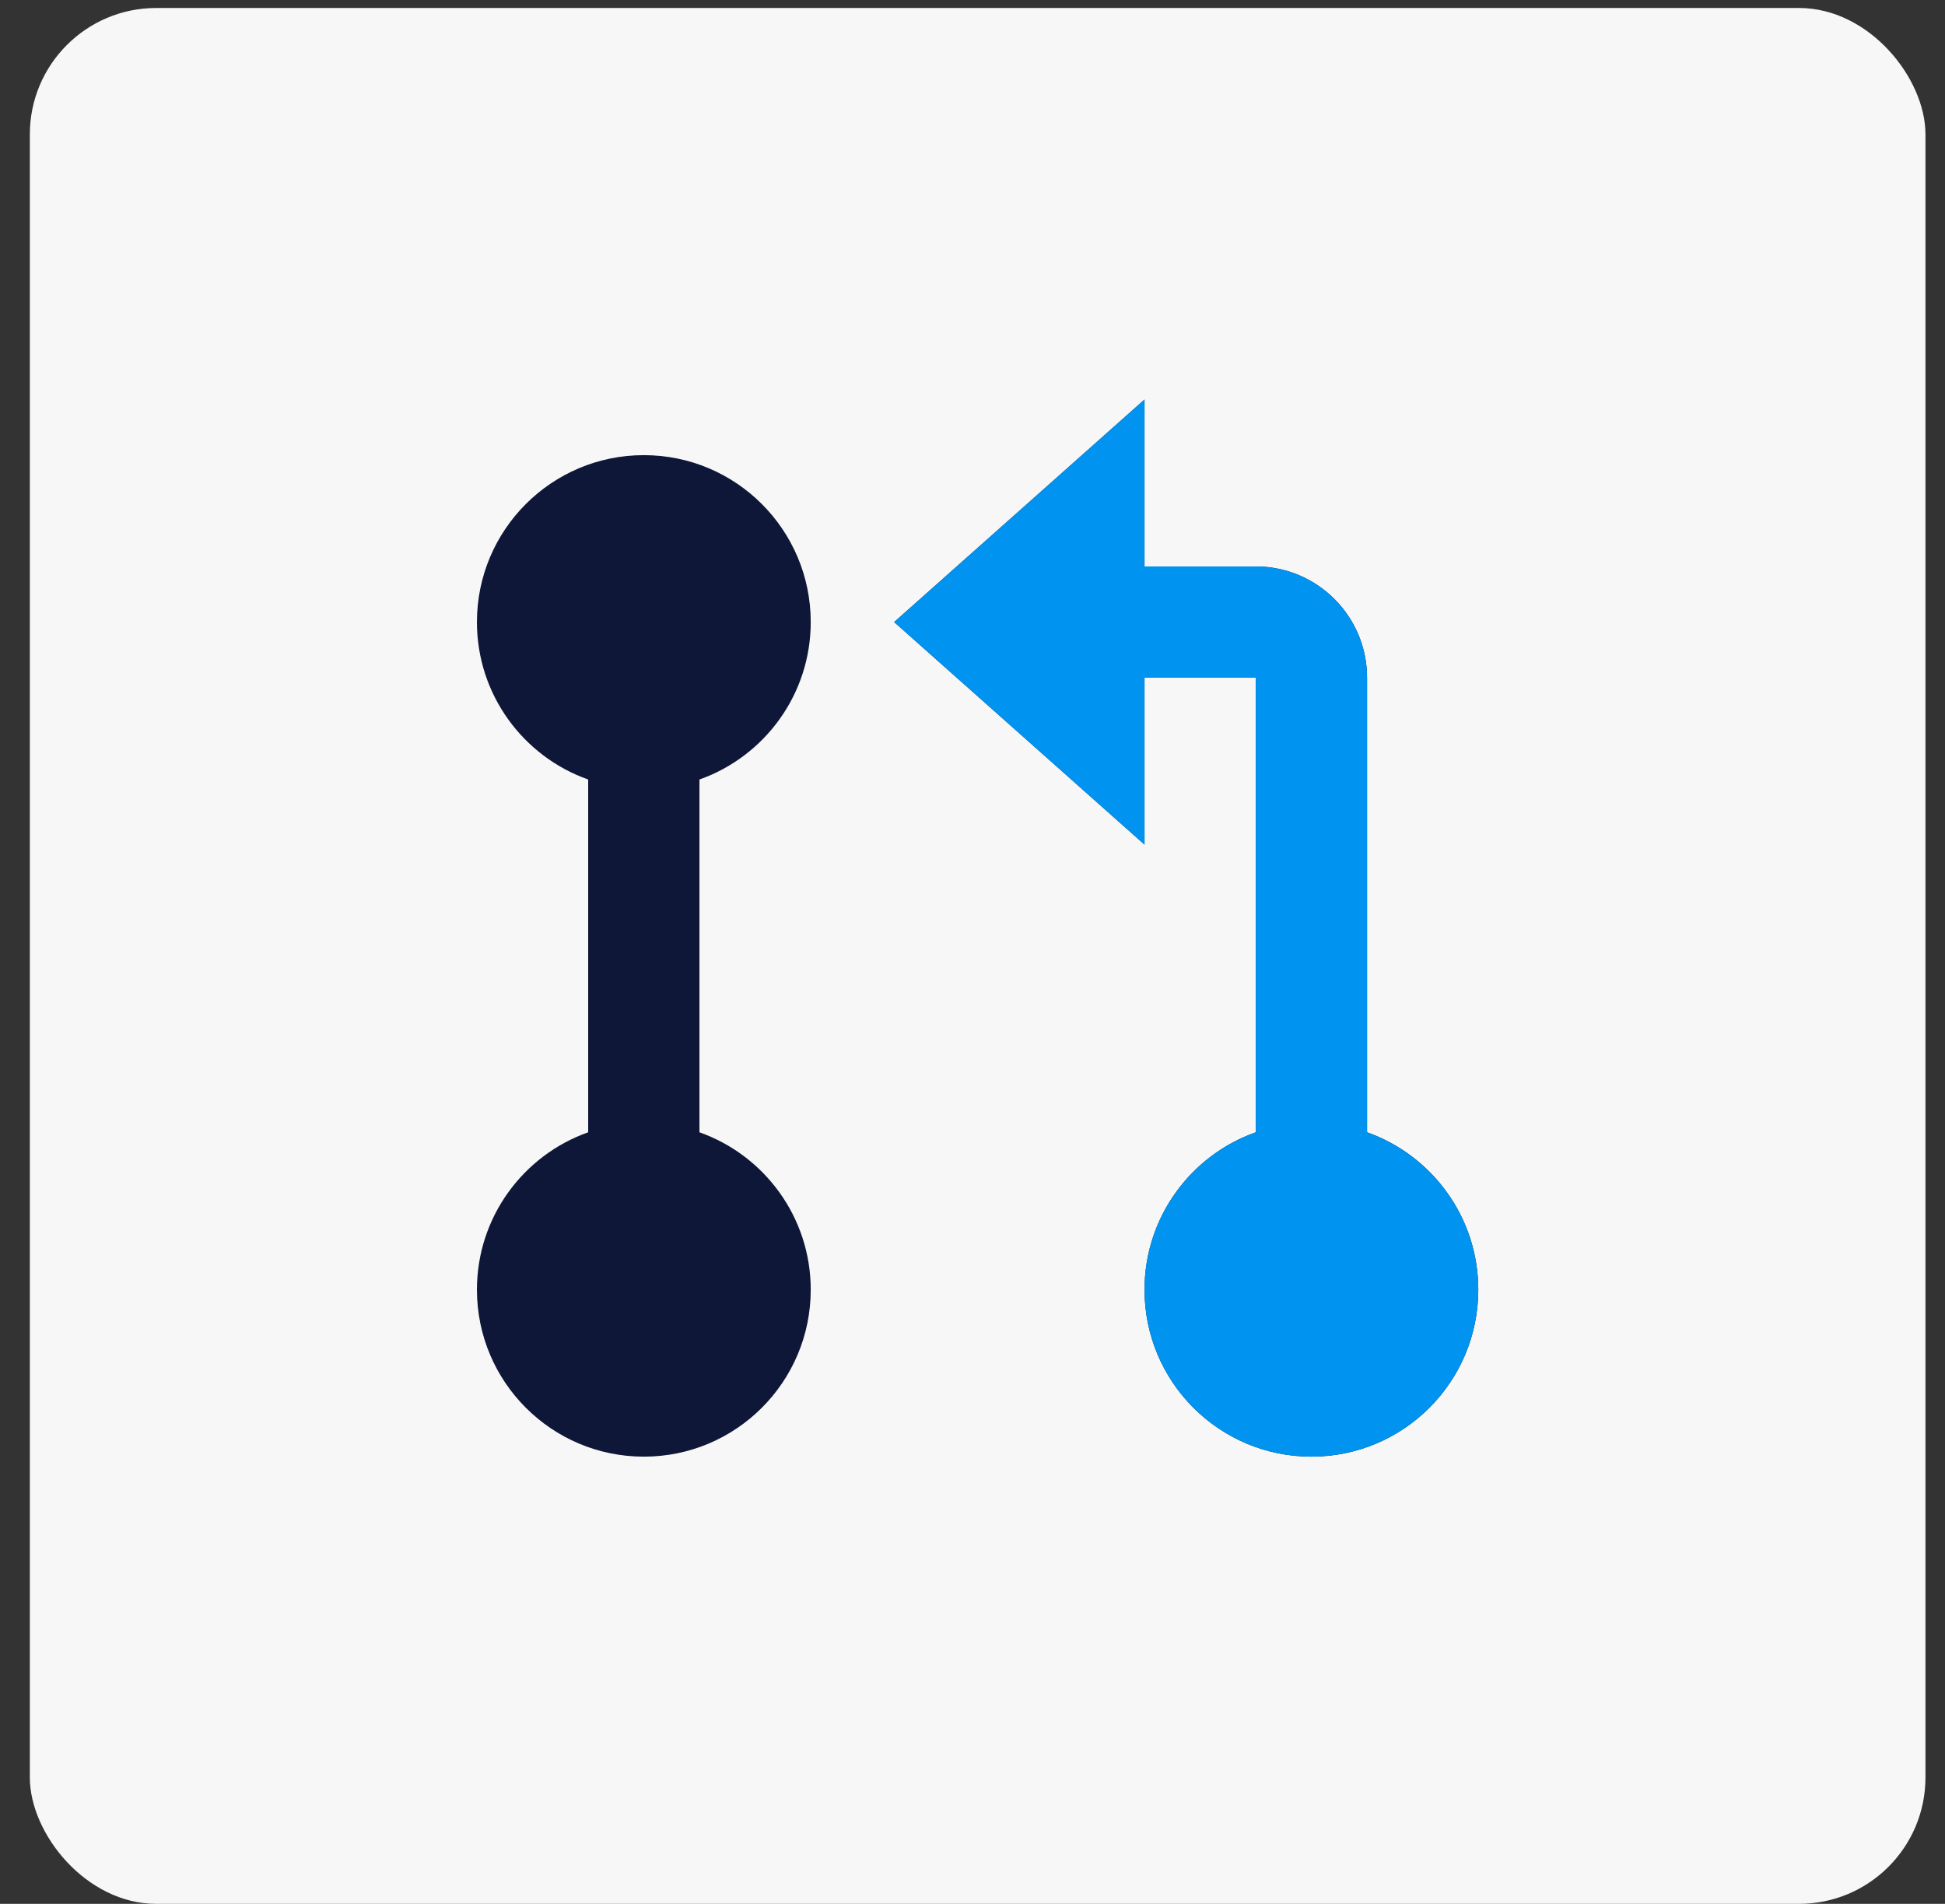
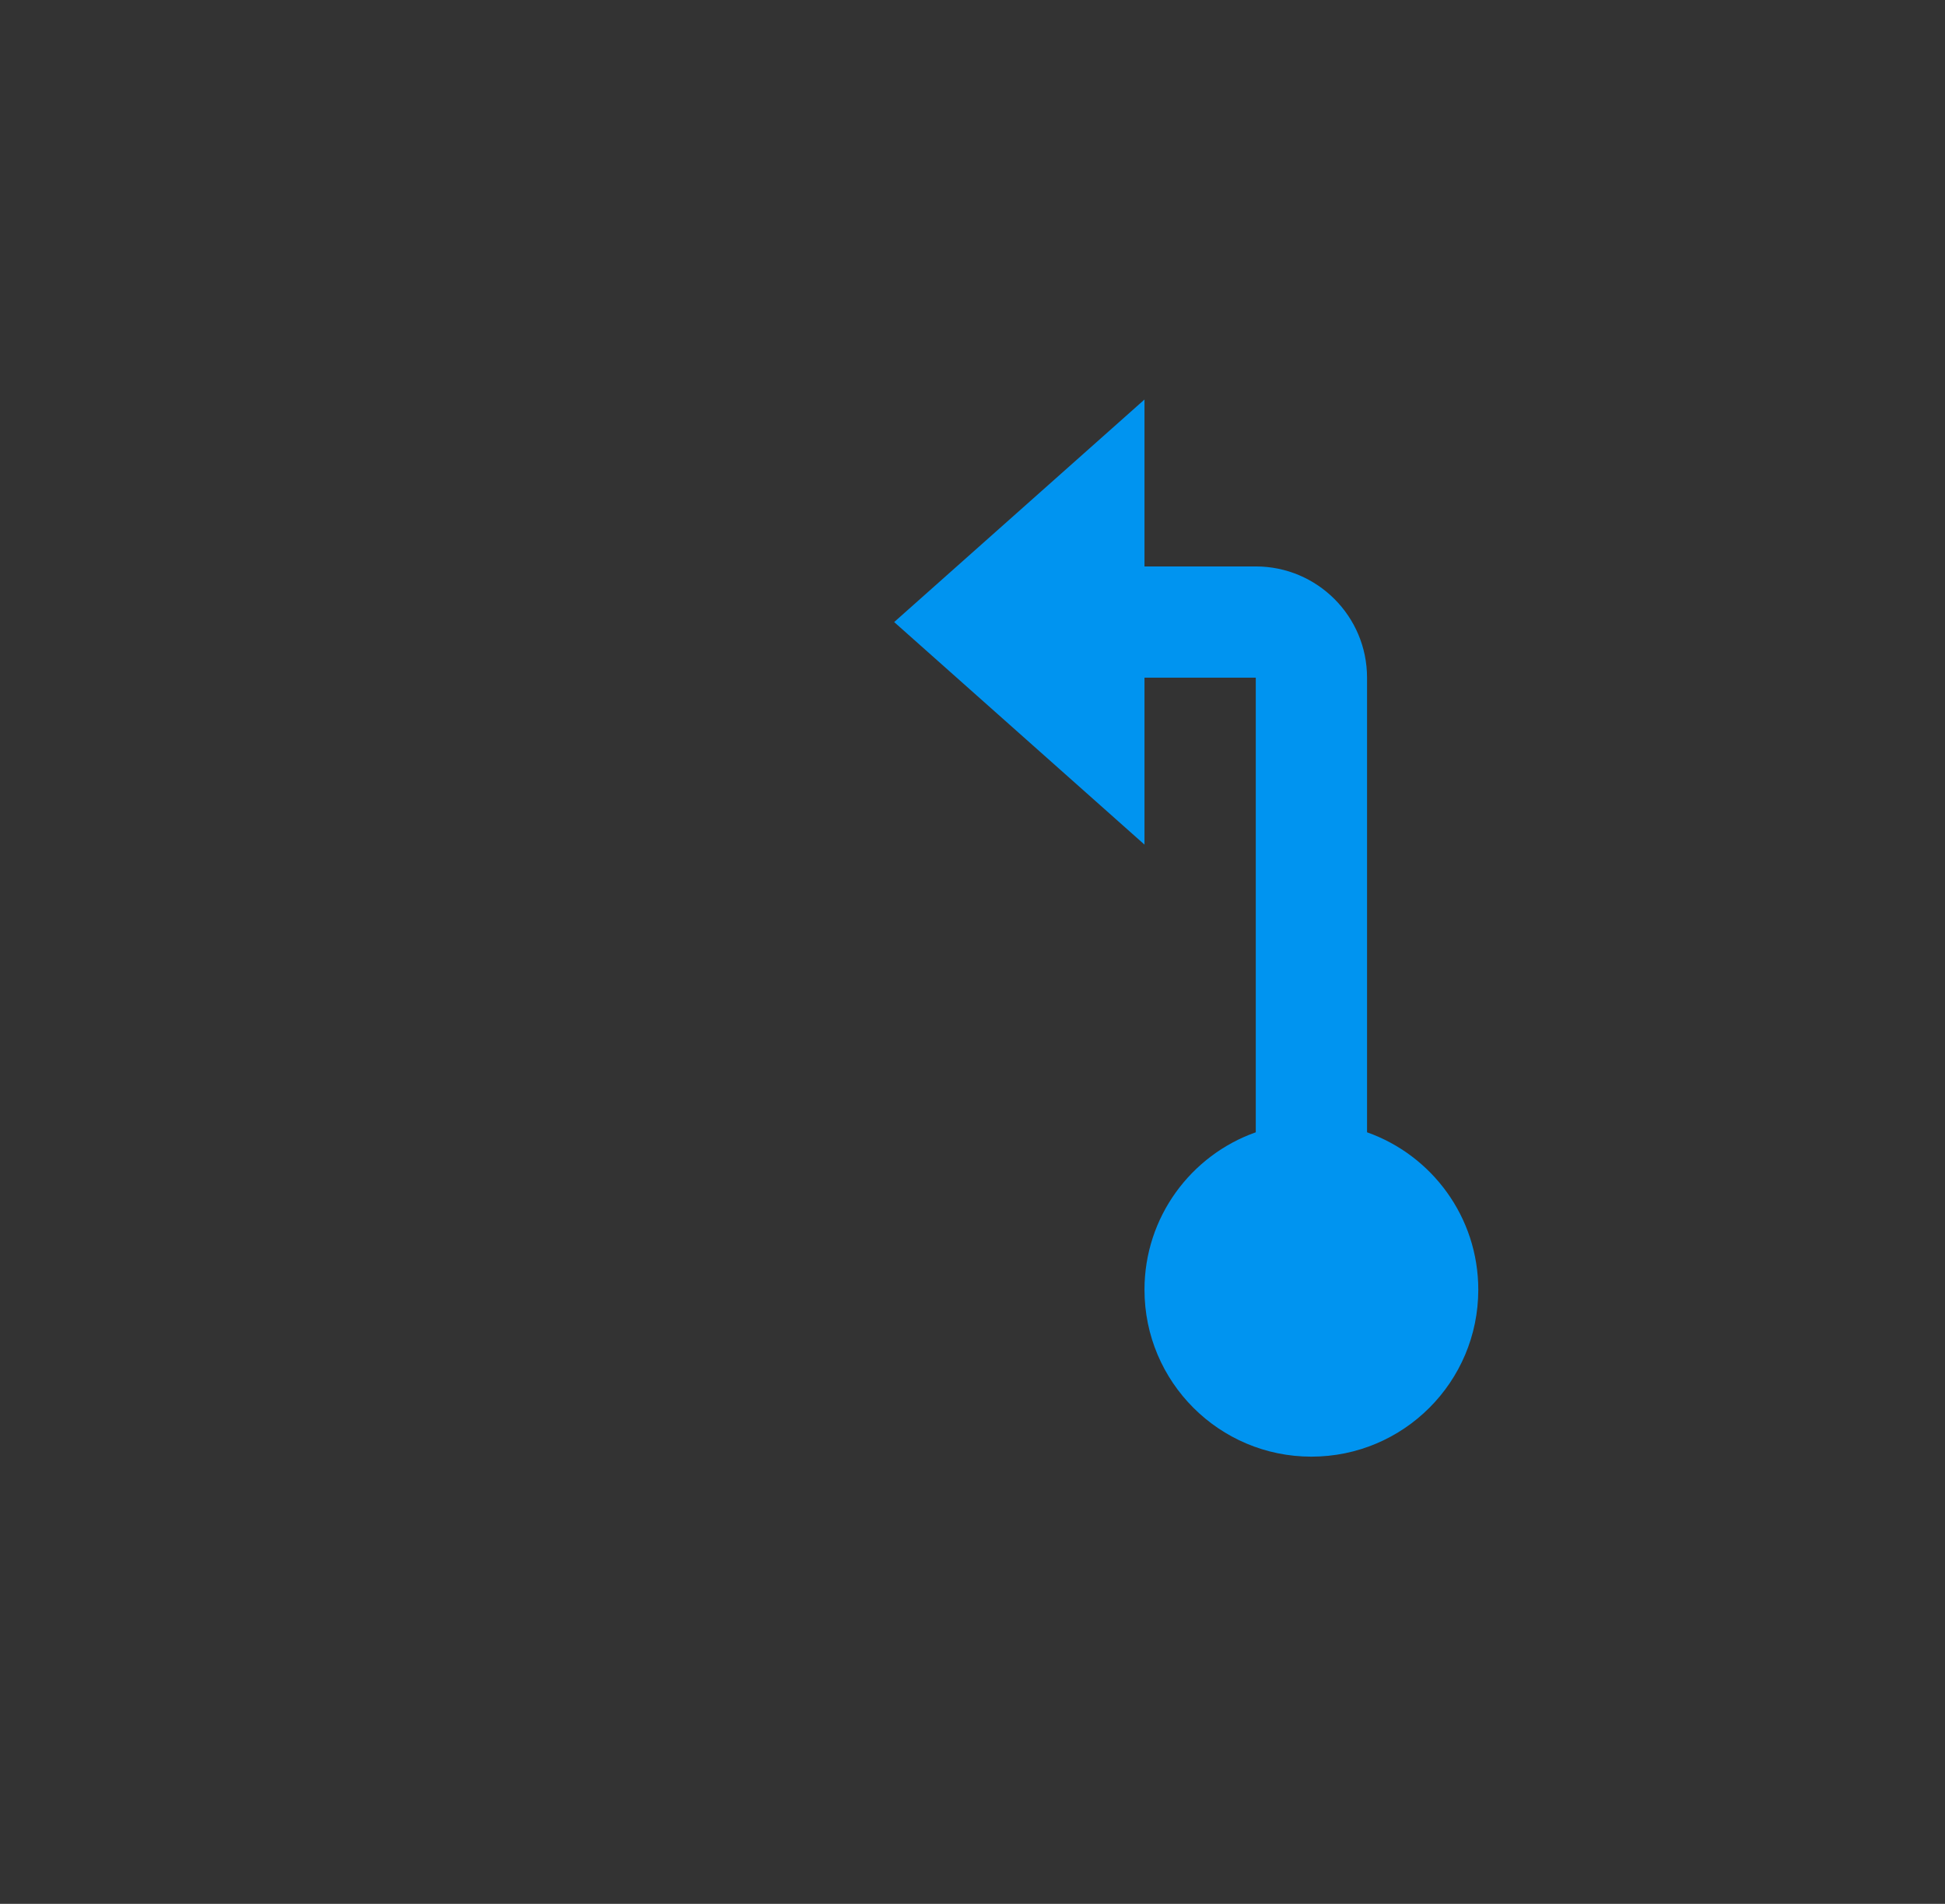
<svg xmlns="http://www.w3.org/2000/svg" width="47" height="46" viewBox="0 0 47 46" fill="none">
  <rect x="0" y="0" width="47" height="46" fill="#333333" stroke="none" />
-   <rect x="0.721" y="0.193" width="45.807" height="45.807" rx="3.054" fill="#F7F7F7" />
-   <path d="M27.657 13.686H30.345C31.83 13.686 33.034 14.889 33.034 16.374V27.358C34.6 27.912 35.722 29.406 35.722 31.162C35.722 33.389 33.917 35.195 31.69 35.195C29.462 35.195 27.657 33.389 27.657 31.162C27.657 29.406 28.779 27.912 30.345 27.358V16.374H27.657V20.407L21.607 15.03L27.657 9.653V13.686ZM14.213 18.834C12.647 18.28 11.525 16.786 11.525 15.03C11.525 12.803 13.331 10.997 15.558 10.997C17.785 10.997 19.591 12.803 19.591 15.03C19.591 16.786 18.468 18.28 16.902 18.834V27.358C18.468 27.912 19.591 29.406 19.591 31.162C19.591 33.389 17.785 35.195 15.558 35.195C13.331 35.195 11.525 33.389 11.525 31.162C11.525 29.406 12.647 27.912 14.213 27.358V18.834Z" fill="#0E1737" />
  <path d="M27.656 13.686H30.345C31.83 13.686 33.034 14.889 33.034 16.374V27.358C34.6 27.912 35.722 29.406 35.722 31.162C35.722 33.389 33.917 35.195 31.689 35.195C29.462 35.195 27.656 33.389 27.656 31.162C27.656 29.406 28.779 27.912 30.345 27.358V16.374H27.656V20.407L21.607 15.03L27.656 9.653V13.686Z" fill="#0094F0" />
</svg>